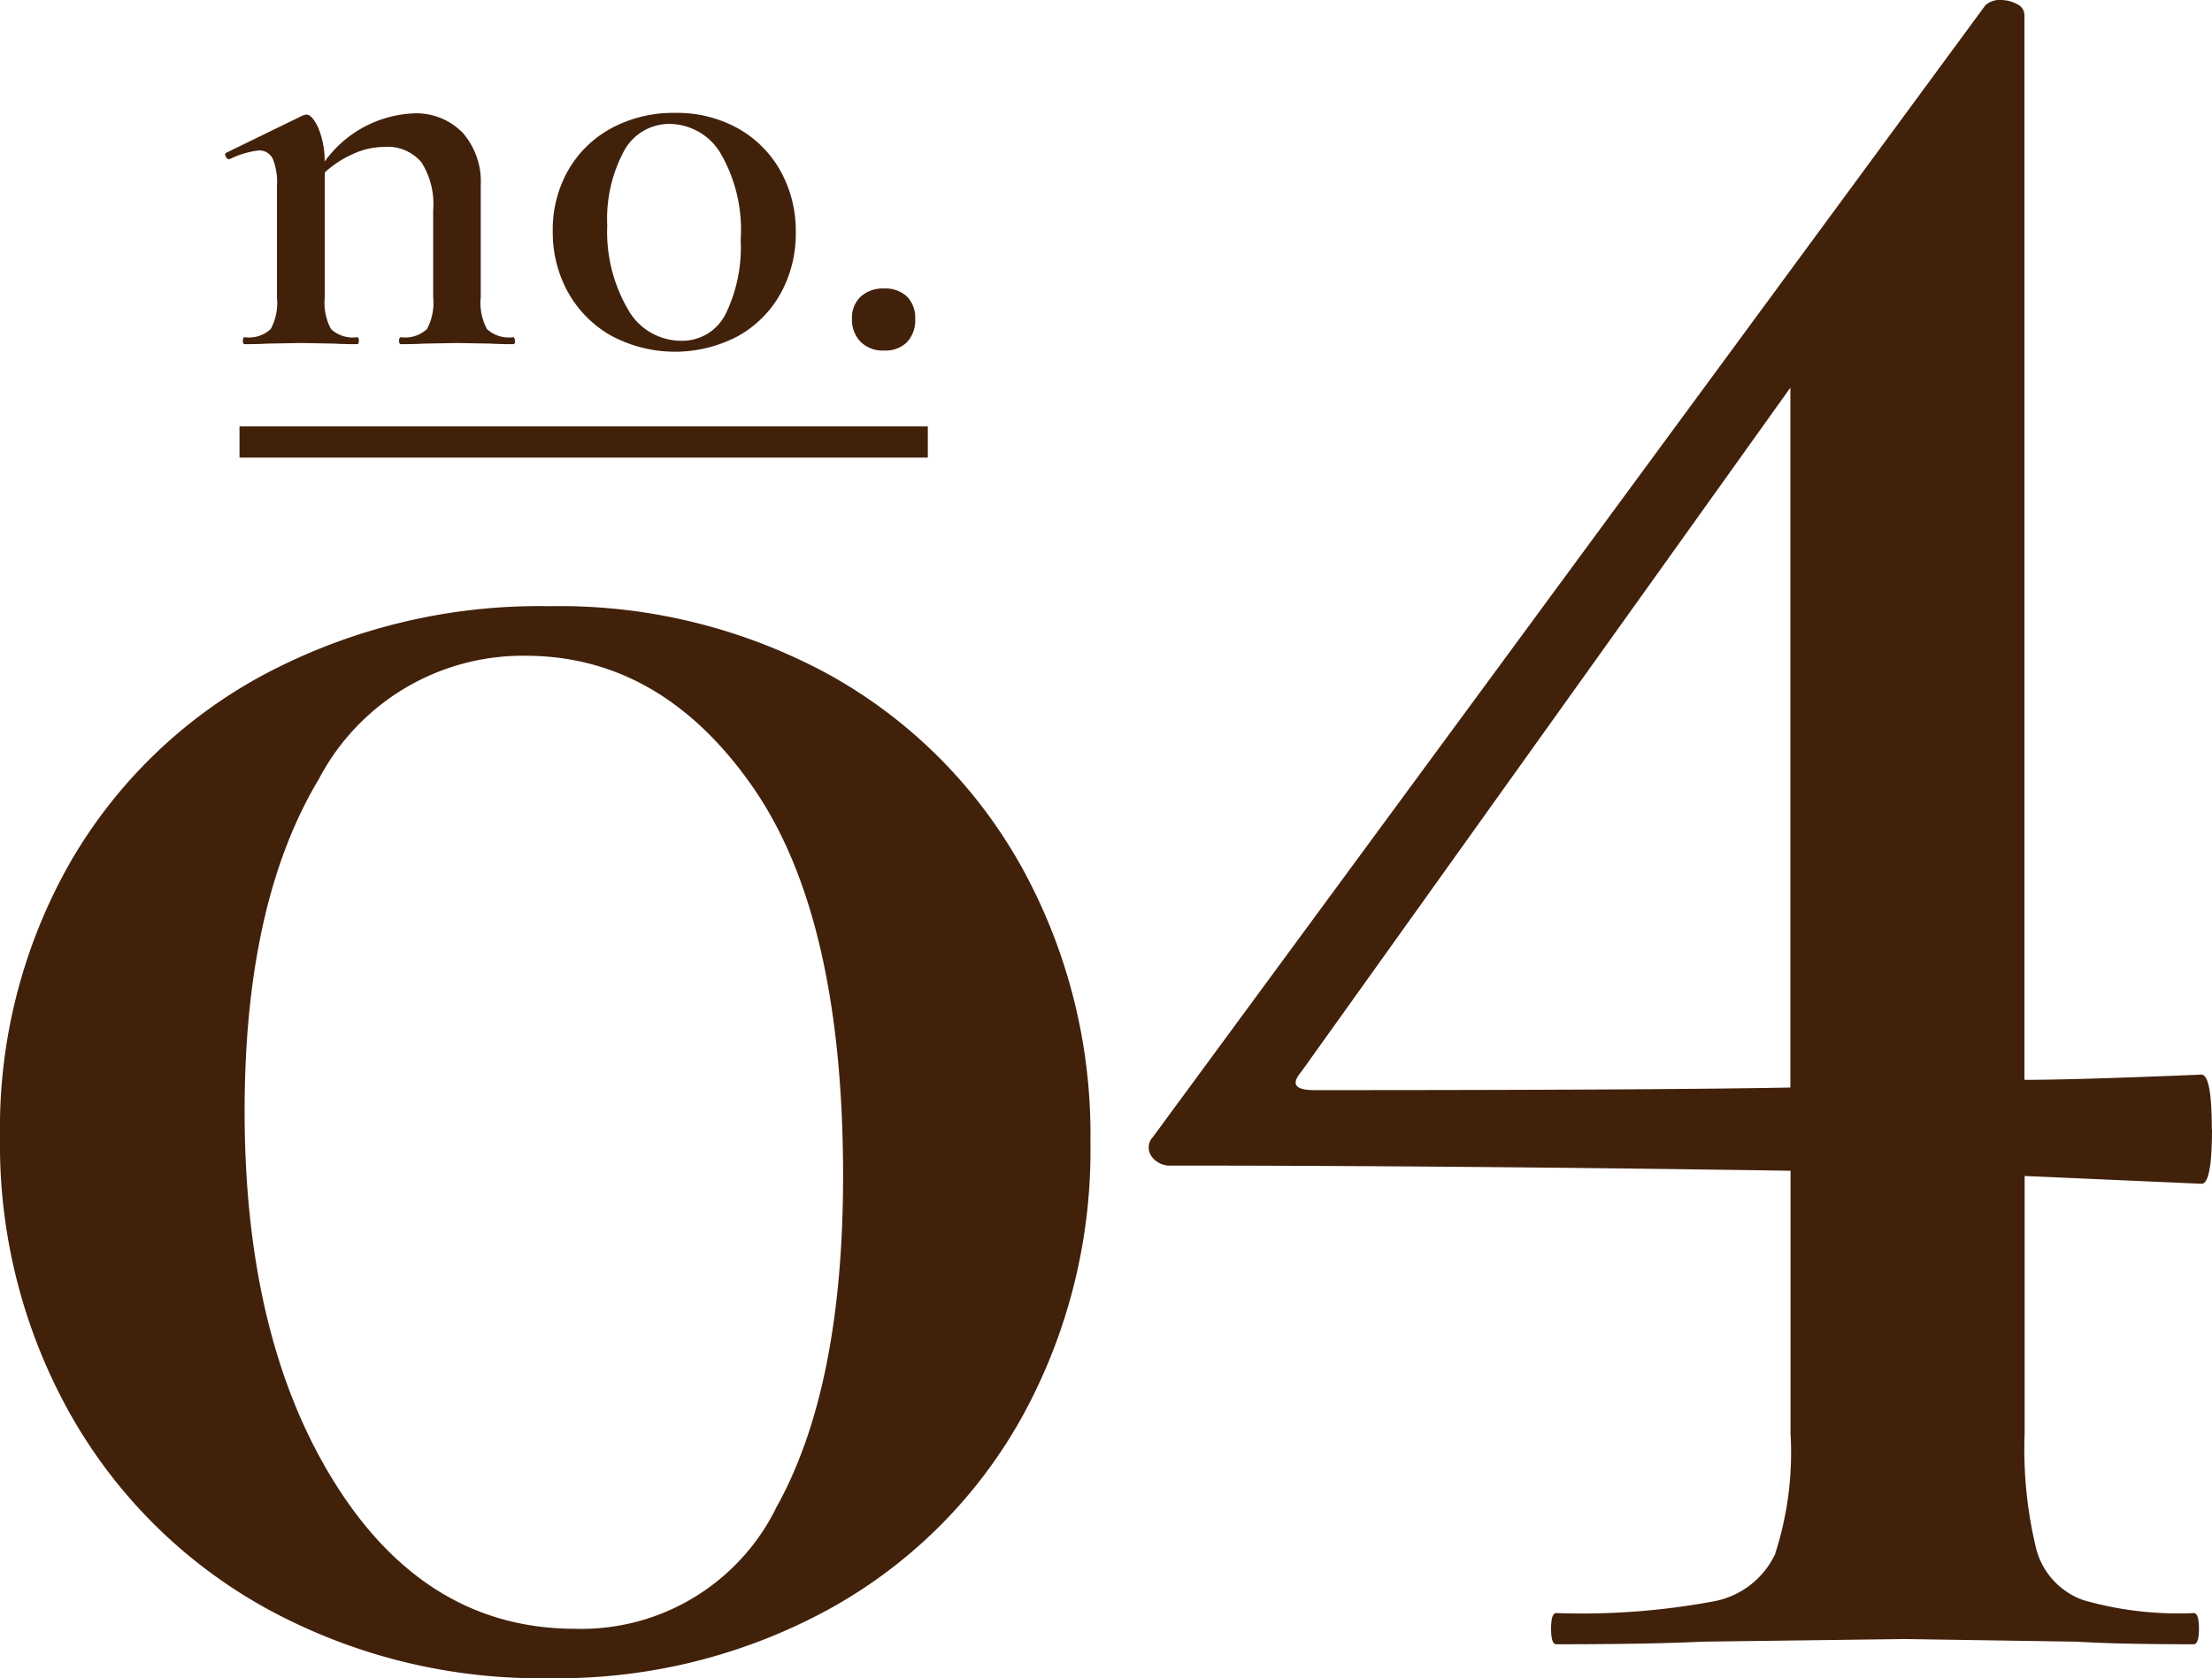
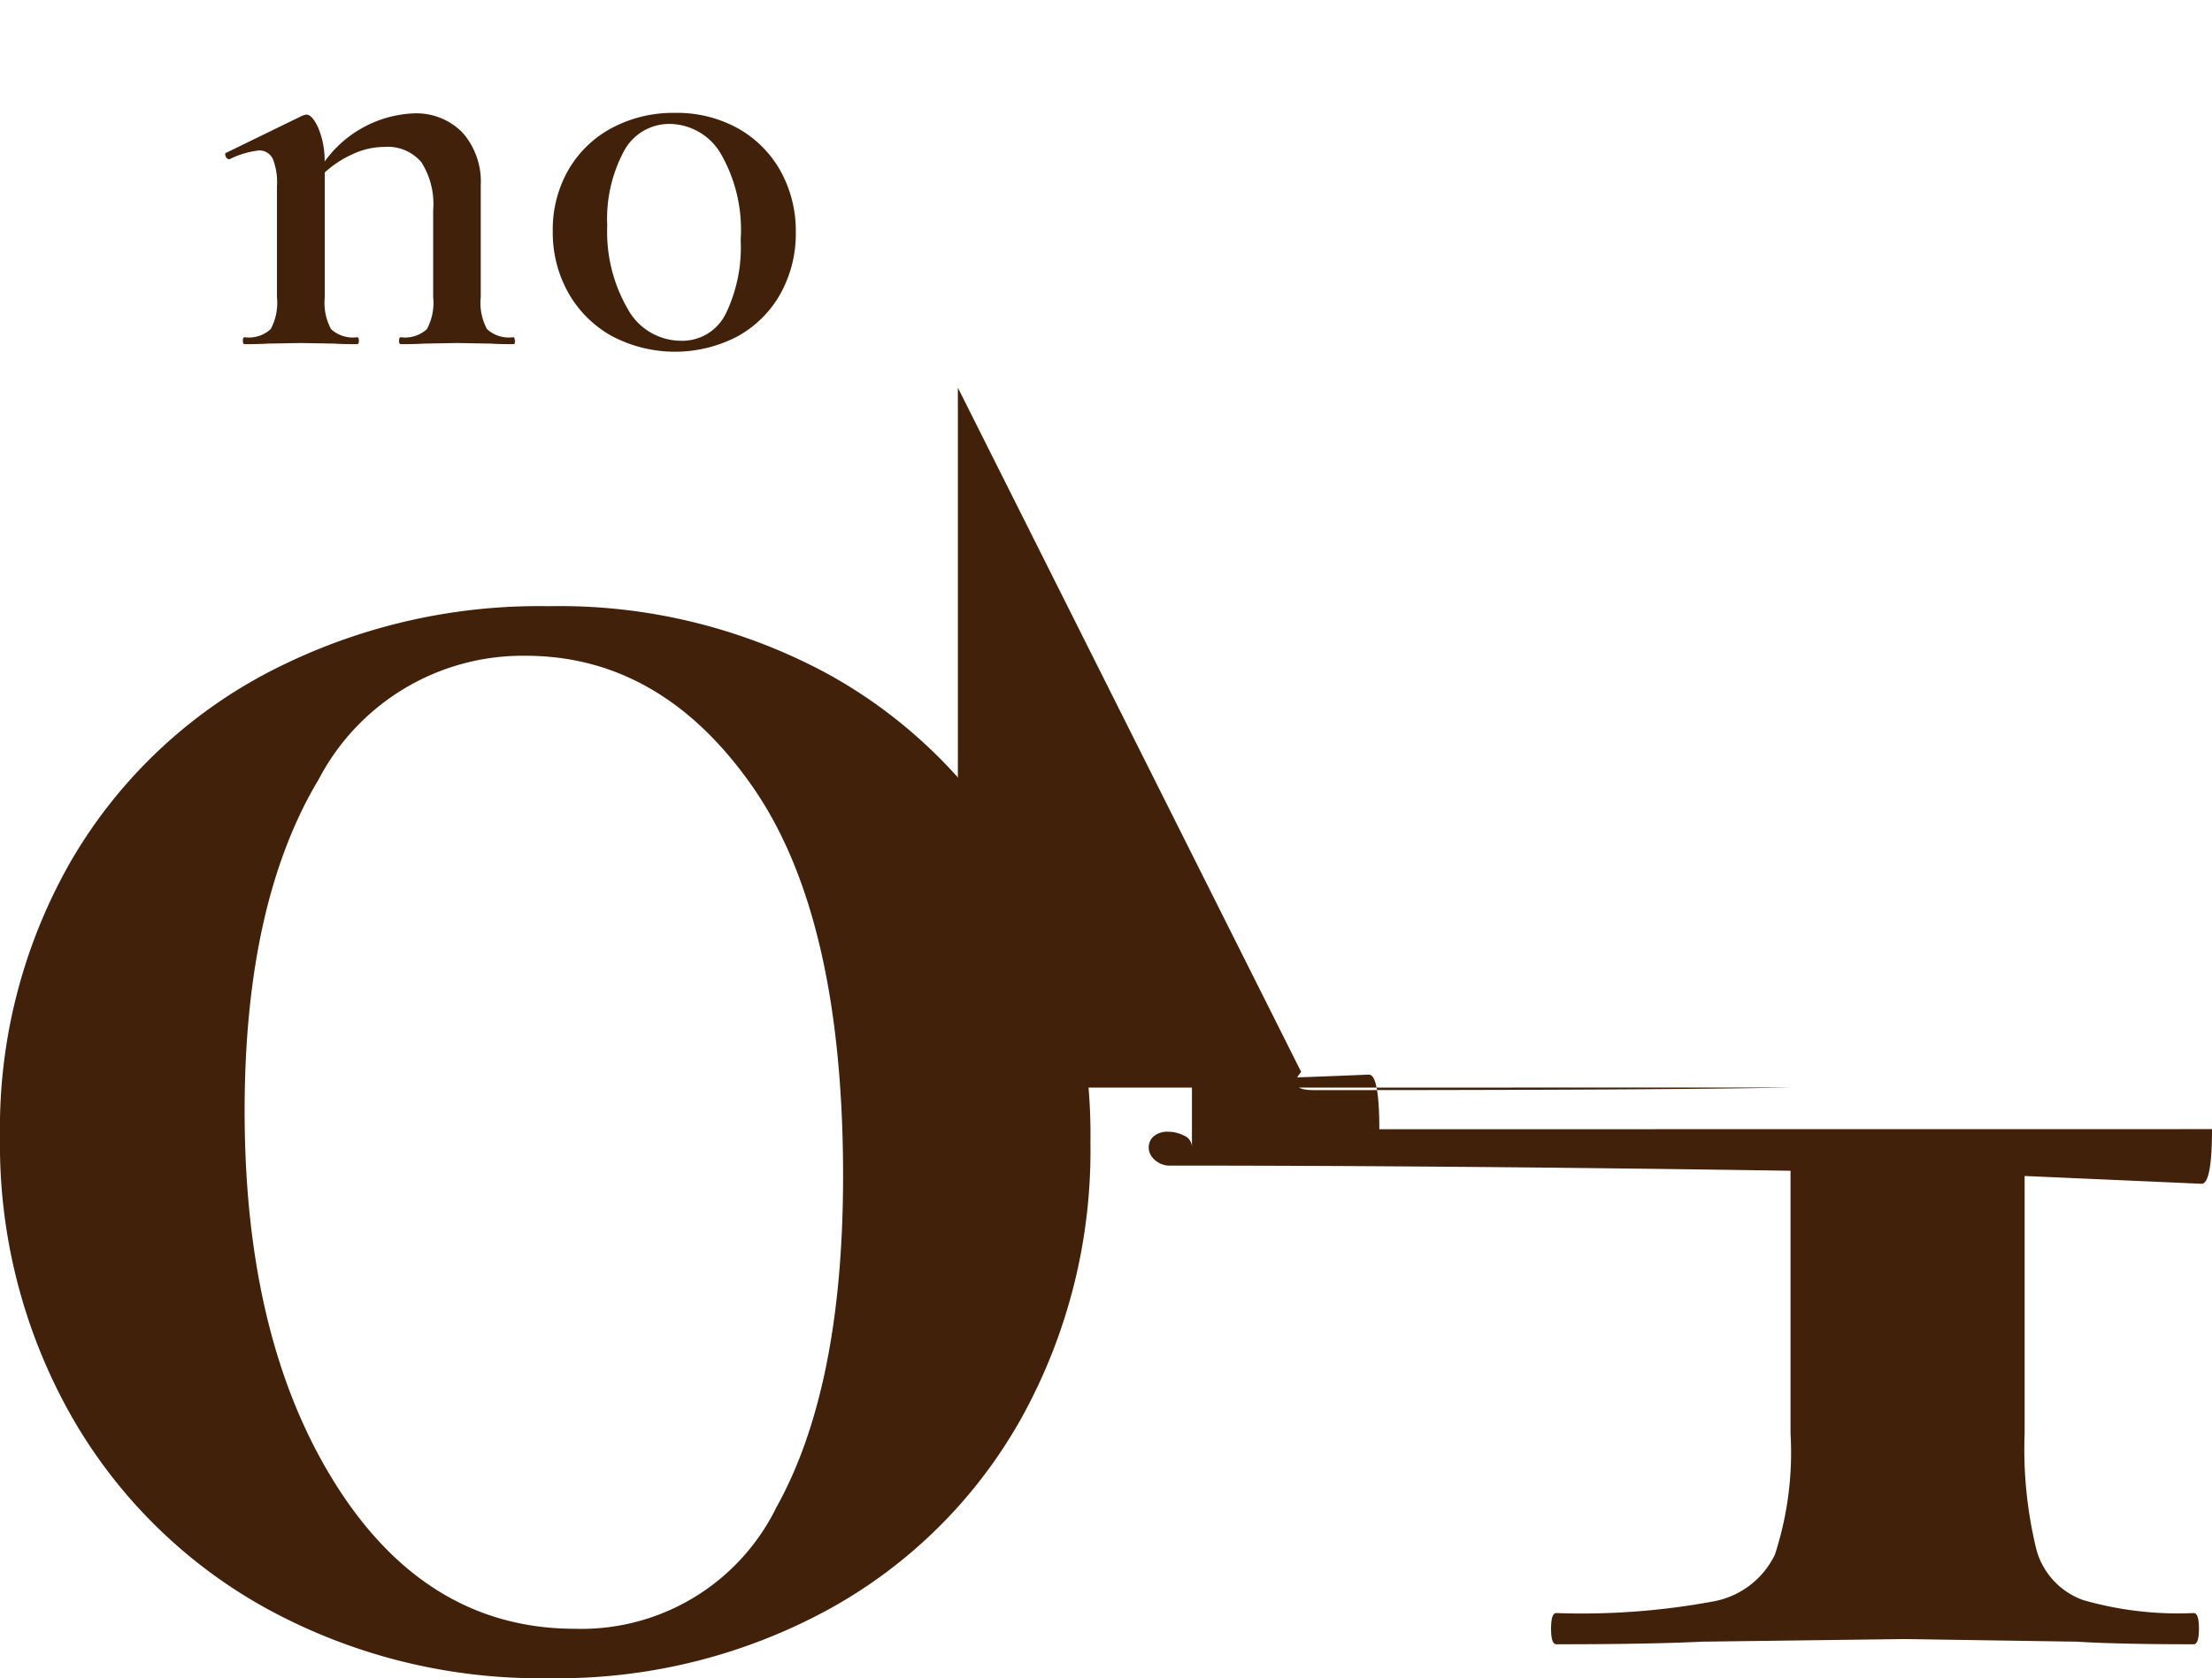
<svg xmlns="http://www.w3.org/2000/svg" width="70.858" height="53.771" viewBox="0 0 70.858 53.771">
  <defs>
    <clipPath id="clip-path">
      <rect id="長方形_2625" data-name="長方形 2625" width="70.858" height="53.771" transform="translate(0 0)" fill="none" />
    </clipPath>
  </defs>
  <g id="no04" transform="translate(0 0)">
    <g id="グループ_13957" data-name="グループ 13957" clip-path="url(#clip-path)">
      <path id="パス_15415" data-name="パス 15415" d="M8.5,51.52A16.179,16.179,0,0,1,2.25,45.309,17.648,17.648,0,0,1,0,36.431a17.2,17.2,0,0,1,2.25-8.8A15.771,15.771,0,0,1,8.5,21.592a18.77,18.77,0,0,1,9.087-2.168,18.034,18.034,0,0,1,9,2.209,15.857,15.857,0,0,1,6.128,6.128A17.688,17.688,0,0,1,34.93,36.6a17.679,17.679,0,0,1-2.209,8.836,15.76,15.76,0,0,1-6.169,6.127,18.082,18.082,0,0,1-8.962,2.21A18.217,18.217,0,0,1,8.5,51.52m16.34-3.168q2.166-3.834,2.167-10.671,0-8.335-2.918-12.5t-7.253-4.169a7.376,7.376,0,0,0-6.627,3.96Q7.836,28.929,7.836,35.6q0,7.336,2.918,11.963t7.669,4.627a6.956,6.956,0,0,0,6.42-3.835" fill="#42210b" />
-       <path id="パス_15416" data-name="パス 15416" d="M70.858,36.18q0,1.752-.333,1.751l-5.669-.25v8.253a13.492,13.492,0,0,0,.375,3.71,2.379,2.379,0,0,0,1.5,1.626,11,11,0,0,0,3.543.416c.11,0,.166.167.166.5s-.056.5-.166.5q-2.419,0-3.752-.083l-5.5-.084-6.5.084q-1.668.083-4.669.083c-.112,0-.167-.167-.167-.5s.055-.5.167-.5a23.12,23.12,0,0,0,5.044-.375,2.728,2.728,0,0,0,1.96-1.5,10.557,10.557,0,0,0,.5-3.877v-8.42q-10.841-.165-19.841-.166a.715.715,0,0,1-.625-.292.488.488,0,0,1,.041-.625L63.6.167a.681.681,0,0,1,.5-.167,1.117,1.117,0,0,1,.5.125.4.4,0,0,1,.25.375V34.6q1.667,0,5.669-.167.333,0,.333,1.75m-13.5-1.333V12.422L41.681,34.347q-.5.583.416.583,10.92,0,15.257-.083" fill="#42210b" />
+       <path id="パス_15416" data-name="パス 15416" d="M70.858,36.18q0,1.752-.333,1.751l-5.669-.25v8.253a13.492,13.492,0,0,0,.375,3.71,2.379,2.379,0,0,0,1.5,1.626,11,11,0,0,0,3.543.416c.11,0,.166.167.166.5s-.056.5-.166.5q-2.419,0-3.752-.083l-5.5-.084-6.5.084q-1.668.083-4.669.083c-.112,0-.167-.167-.167-.5s.055-.5.167-.5a23.12,23.12,0,0,0,5.044-.375,2.728,2.728,0,0,0,1.96-1.5,10.557,10.557,0,0,0,.5-3.877v-8.42q-10.841-.165-19.841-.166a.715.715,0,0,1-.625-.292.488.488,0,0,1,.041-.625a.681.681,0,0,1,.5-.167,1.117,1.117,0,0,1,.5.125.4.4,0,0,1,.25.375V34.6q1.667,0,5.669-.167.333,0,.333,1.75m-13.5-1.333V12.422L41.681,34.347q-.5.583.416.583,10.92,0,15.257-.083" fill="#42210b" />
      <path id="パス_15417" data-name="パス 15417" d="M16.5,10.917c0,.074-.019.111-.056.111q-.464,0-.724-.018l-1.077-.019-1.06.019q-.279.018-.743.018c-.037,0-.056-.037-.056-.111s.019-.111.056-.111a1.033,1.033,0,0,0,.836-.261,1.773,1.773,0,0,0,.2-1.022V6.737A2.5,2.5,0,0,0,13.5,5.2a1.42,1.42,0,0,0-1.2-.492,2.412,2.412,0,0,0-.986.223,3.384,3.384,0,0,0-.91.594V9.523a1.773,1.773,0,0,0,.2,1.022,1.031,1.031,0,0,0,.836.261c.037,0,.056.037.056.111s-.019.111-.056.111q-.465,0-.724-.018l-1.078-.019-1.078.019c-.173.012-.415.018-.724.018-.037,0-.056-.037-.056-.111s.019-.111.056-.111a1.034,1.034,0,0,0,.836-.261,1.783,1.783,0,0,0,.2-1.022V5.975A2.055,2.055,0,0,0,8.743,5.1a.473.473,0,0,0-.455-.279,2.813,2.813,0,0,0-.93.279H7.34c-.049,0-.087-.031-.112-.093s-.018-.1.019-.112L9.681,3.709a.771.771,0,0,1,.131-.038c.123,0,.25.14.38.418A2.75,2.75,0,0,1,10.4,5.176a3.706,3.706,0,0,1,2.824-1.542,2.07,2.07,0,0,1,1.6.623A2.377,2.377,0,0,1,15.4,5.938V9.523a1.775,1.775,0,0,0,.2,1.022,1.033,1.033,0,0,0,.836.261c.037,0,.056.037.056.111" fill="#42210b" />
      <path id="パス_15418" data-name="パス 15418" d="M19.6,10.769a3.618,3.618,0,0,1-1.393-1.384,3.939,3.939,0,0,1-.5-1.979,3.834,3.834,0,0,1,.5-1.96A3.519,3.519,0,0,1,19.6,4.1a4.187,4.187,0,0,1,2.026-.483,4.027,4.027,0,0,1,2.006.492A3.544,3.544,0,0,1,25,5.474a3.95,3.95,0,0,1,.492,1.969A3.953,3.953,0,0,1,25,9.413a3.518,3.518,0,0,1-1.375,1.365,4.323,4.323,0,0,1-4.023-.009m3.642-.706a4.88,4.88,0,0,0,.482-2.378A4.882,4.882,0,0,0,23.075,4.9a1.923,1.923,0,0,0-1.616-.929,1.645,1.645,0,0,0-1.478.883,4.59,4.59,0,0,0-.529,2.368,4.931,4.931,0,0,0,.65,2.666,1.953,1.953,0,0,0,1.709,1.031,1.551,1.551,0,0,0,1.431-.854" fill="#42210b" />
-       <path id="パス_15419" data-name="パス 15419" d="M27.571,10.954a1,1,0,0,1-.279-.743.915.915,0,0,1,.279-.706,1.041,1.041,0,0,1,.742-.26,1,1,0,0,1,.743.26.952.952,0,0,1,.261.706,1.034,1.034,0,0,1-.261.752.986.986,0,0,1-.743.269,1,1,0,0,1-.742-.278" fill="#42210b" />
      <line id="線_13" data-name="線 13" x2="22.049" transform="translate(7.672 14.163)" fill="#42210b" />
-       <line id="線_14" data-name="線 14" x2="22.049" transform="translate(7.672 14.163)" fill="none" stroke="#42210b" stroke-miterlimit="10" stroke-width="1" />
    </g>
  </g>
</svg>